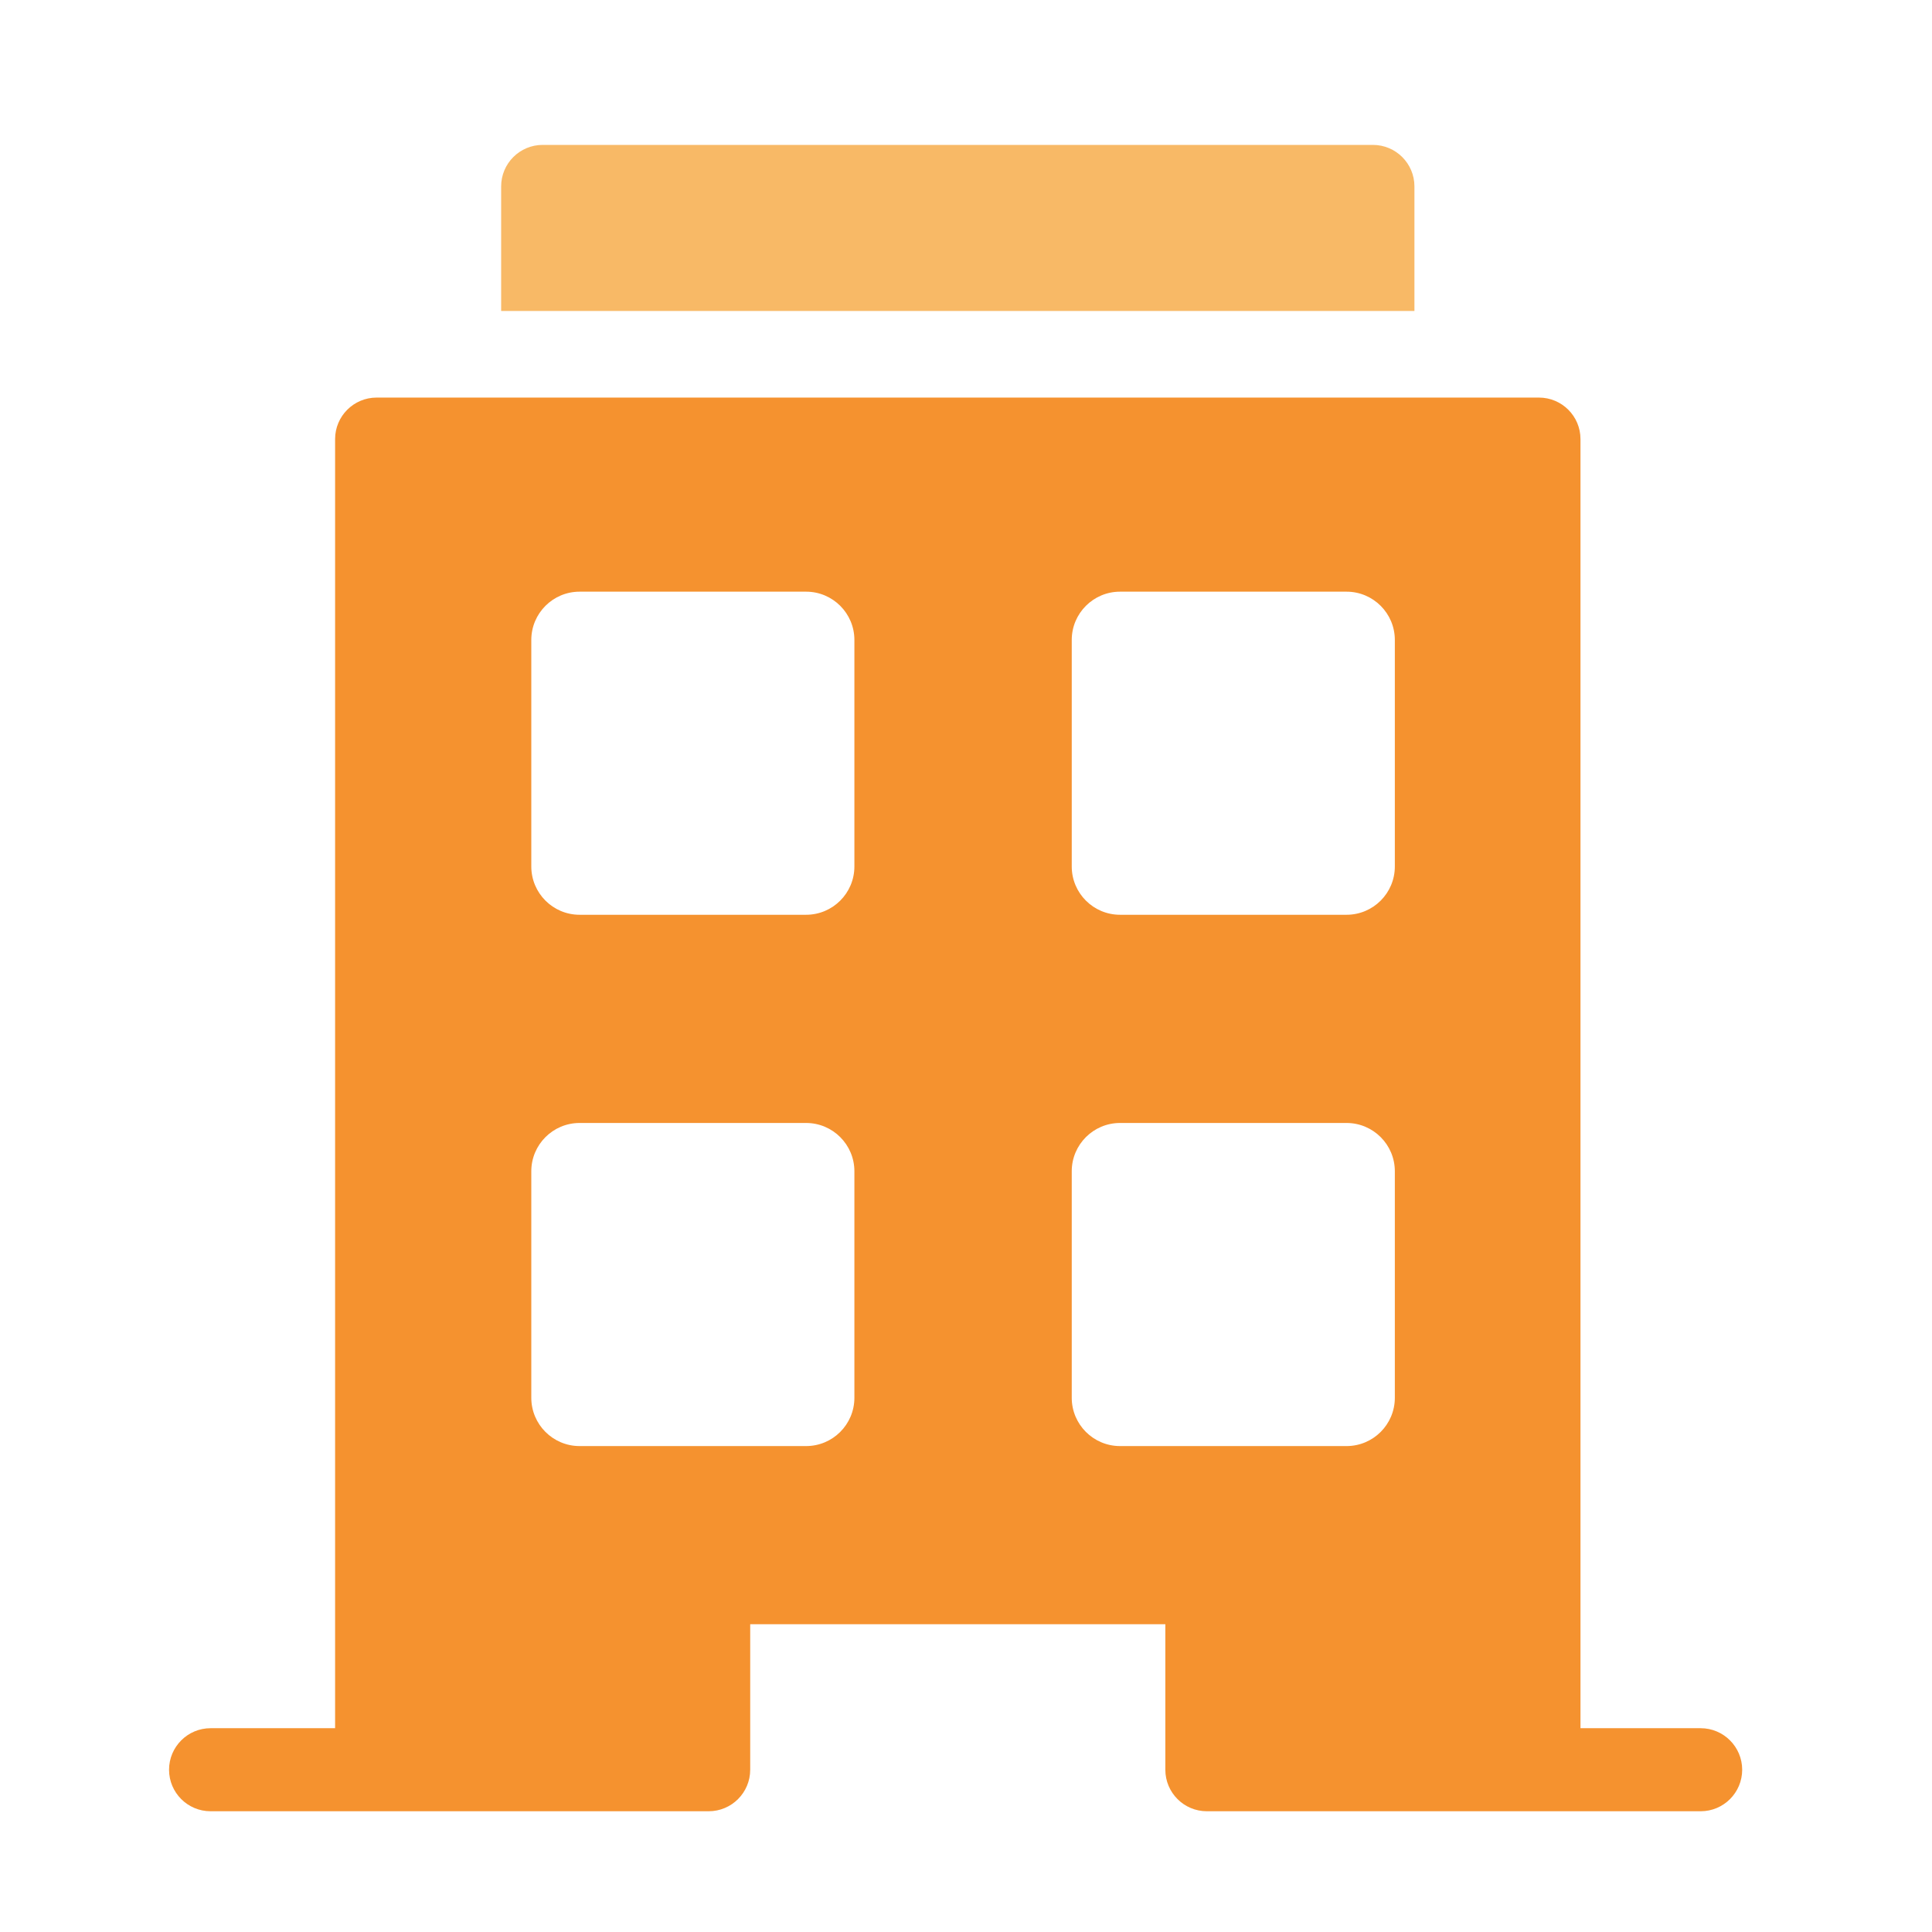
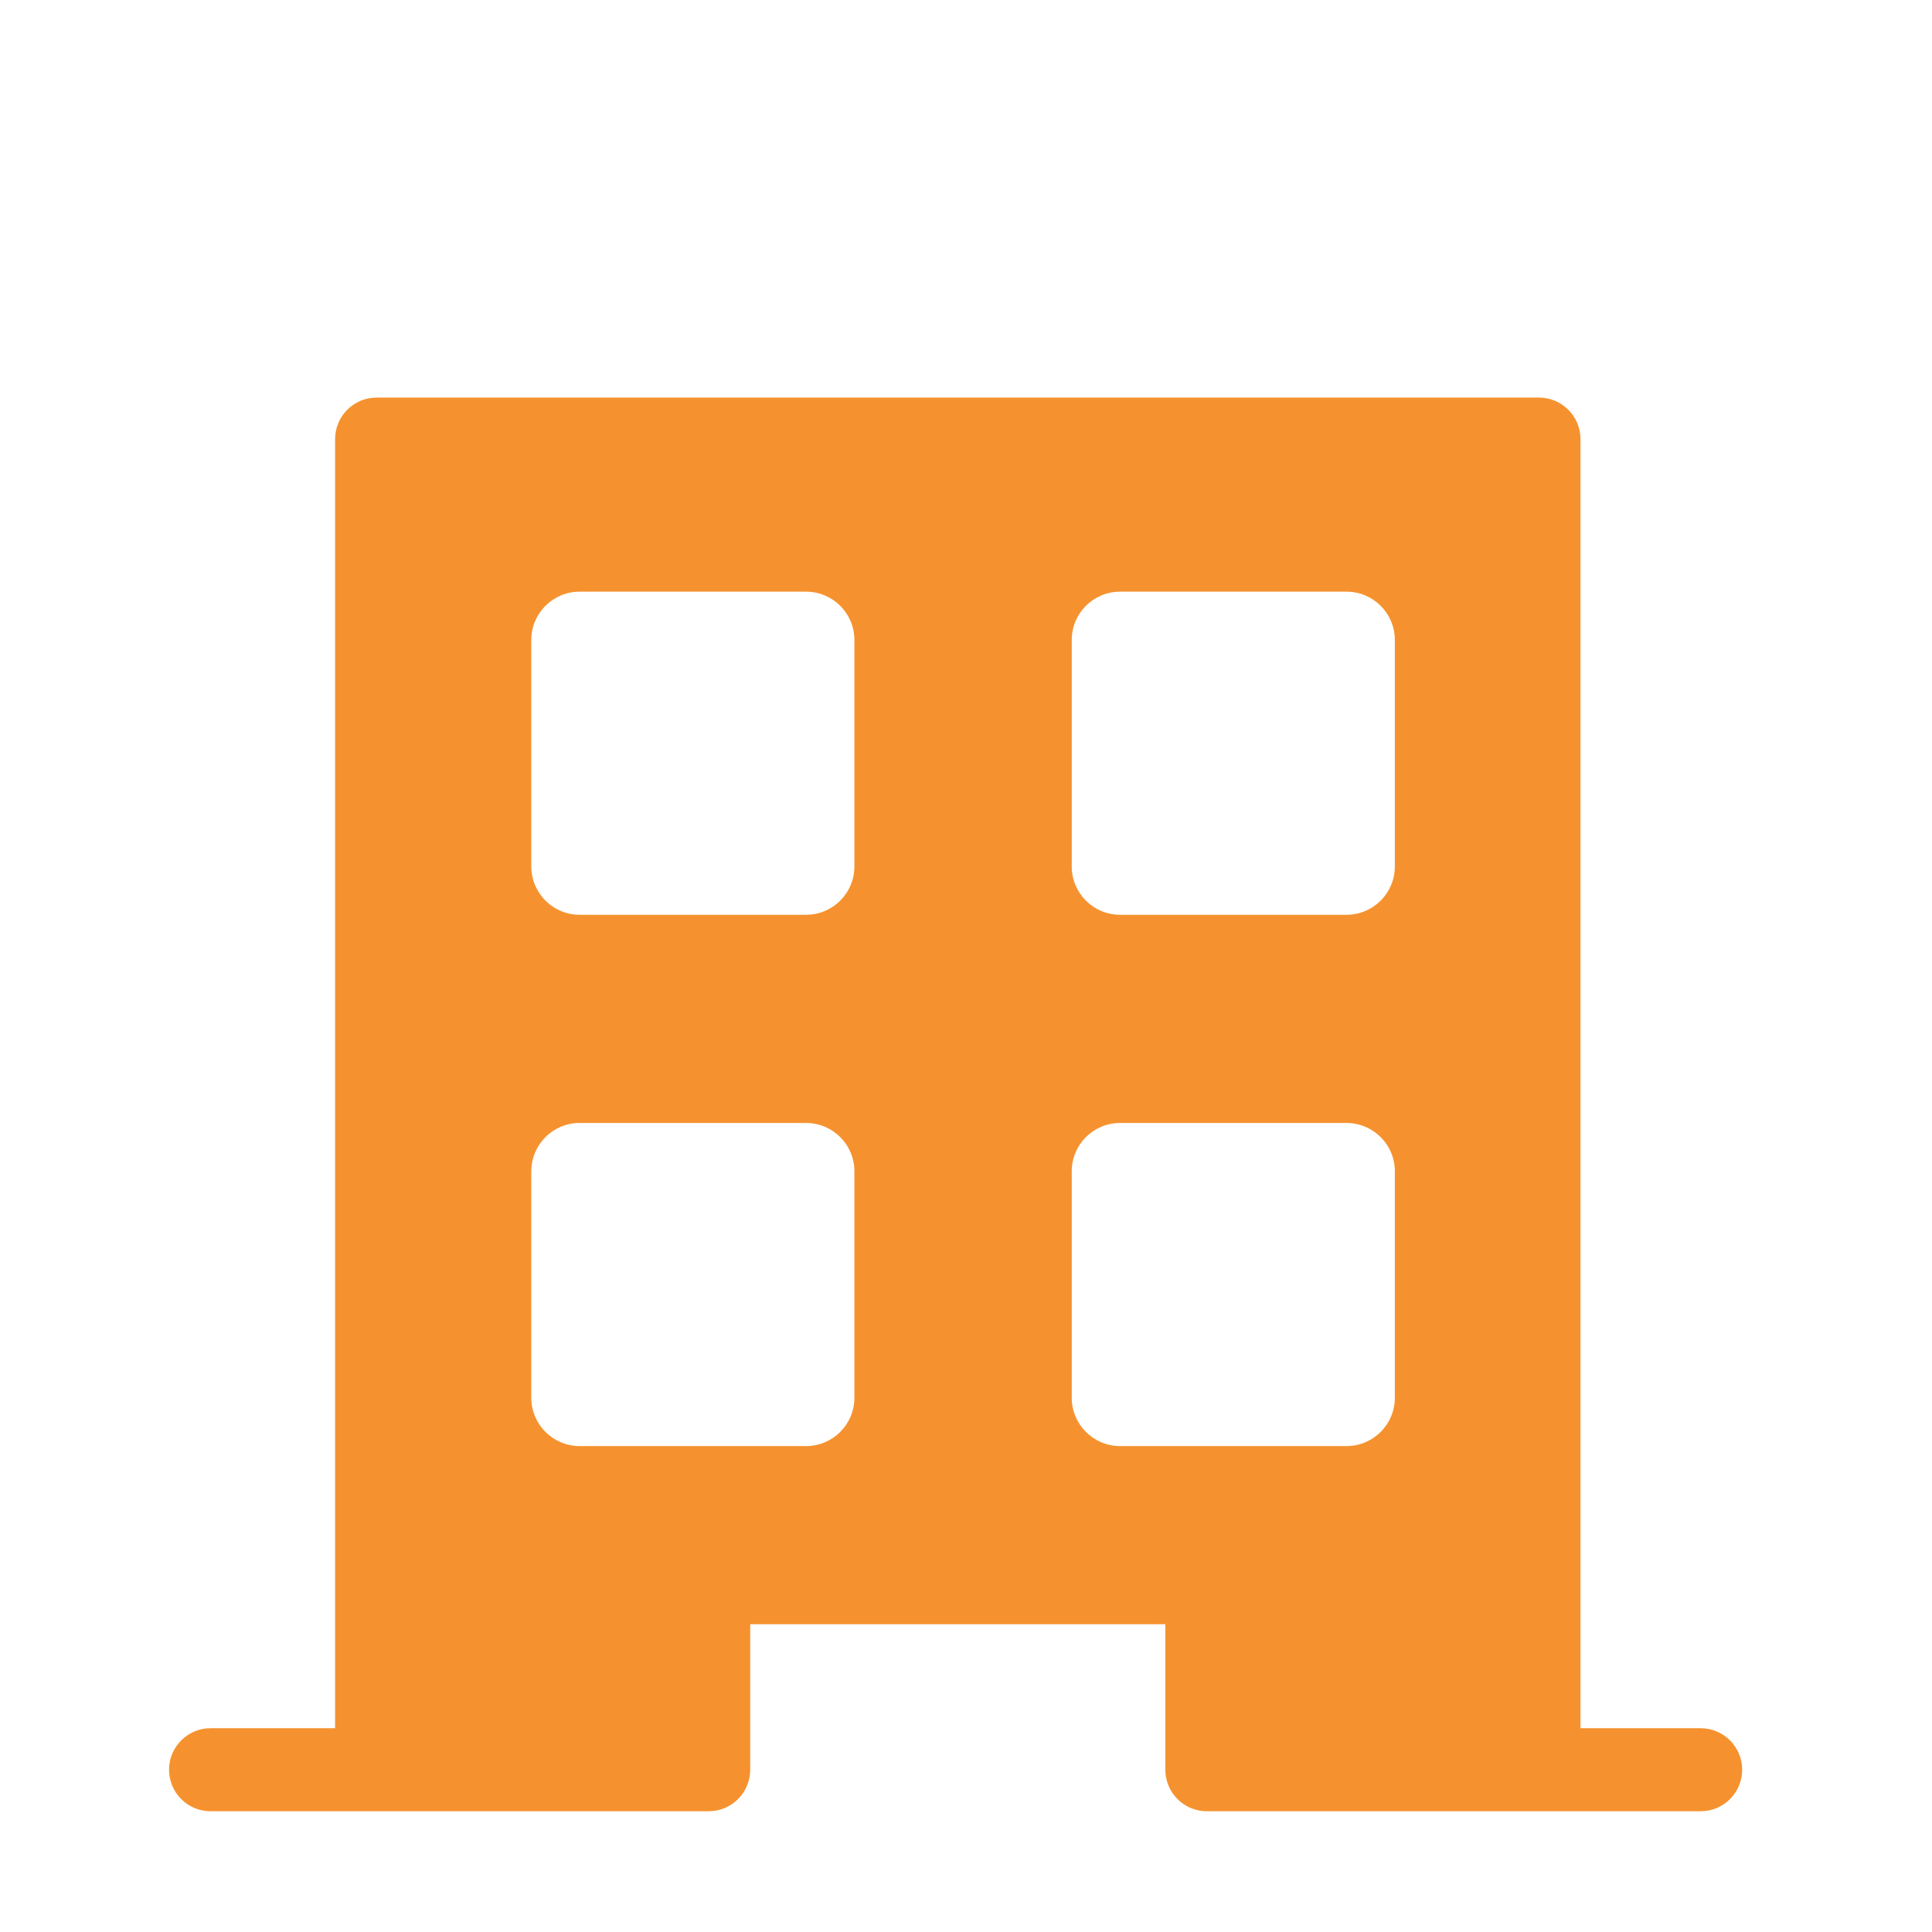
<svg xmlns="http://www.w3.org/2000/svg" width="56" height="56" viewBox="0 0 56 56" fill="none">
  <path fill-rule="evenodd" clip-rule="evenodd" d="M49.295 50.093H45.811V12.727C45.811 12.063 45.272 11.524 44.607 11.524H40.998H14.526H10.916C10.252 11.524 9.713 12.063 9.713 12.727V50.093H6.103C5.439 50.093 4.9 50.633 4.9 51.297C4.9 51.961 5.439 52.5 6.103 52.5H20.542C21.206 52.5 21.745 51.961 21.745 51.297V51.232V47.079H33.778V51.232V51.297C33.778 51.961 34.317 52.5 34.981 52.5H49.295C49.959 52.5 50.498 51.961 50.498 51.297C50.498 50.633 49.959 50.093 49.295 50.093ZM23.365 17.15H16.8C16.027 17.15 15.4 17.777 15.4 18.55V25.115C15.4 25.888 16.027 26.515 16.8 26.515H23.365C24.138 26.515 24.765 25.888 24.765 25.115V18.55C24.765 17.777 24.138 17.15 23.365 17.15ZM39.03 17.15H32.465C31.692 17.15 31.065 17.777 31.065 18.55V25.115C31.065 25.888 31.692 26.515 32.465 26.515H39.03C39.803 26.515 40.43 25.888 40.43 25.115V18.55C40.43 17.777 39.803 17.15 39.03 17.15ZM23.365 32.55H16.8C16.027 32.55 15.4 33.177 15.4 33.95V40.515C15.4 41.288 16.027 41.915 16.8 41.915H23.365C24.138 41.915 24.765 41.288 24.765 40.515V33.95C24.765 33.177 24.138 32.55 23.365 32.55ZM39.03 32.55H32.465C31.692 32.55 31.065 33.177 31.065 33.95V40.515C31.065 41.288 31.692 41.915 32.465 41.915H39.03C39.803 41.915 40.43 41.288 40.43 40.515V33.95C40.43 33.177 39.803 32.55 39.03 32.55Z" fill="#F5922F" />
-   <path fill-rule="evenodd" clip-rule="evenodd" d="M14.526 9.013H40.998V5.403C40.998 4.739 40.458 4.2 39.794 4.2H15.729C15.065 4.2 14.526 4.739 14.526 5.403V9.013Z" fill="#F8B966" />
</svg>